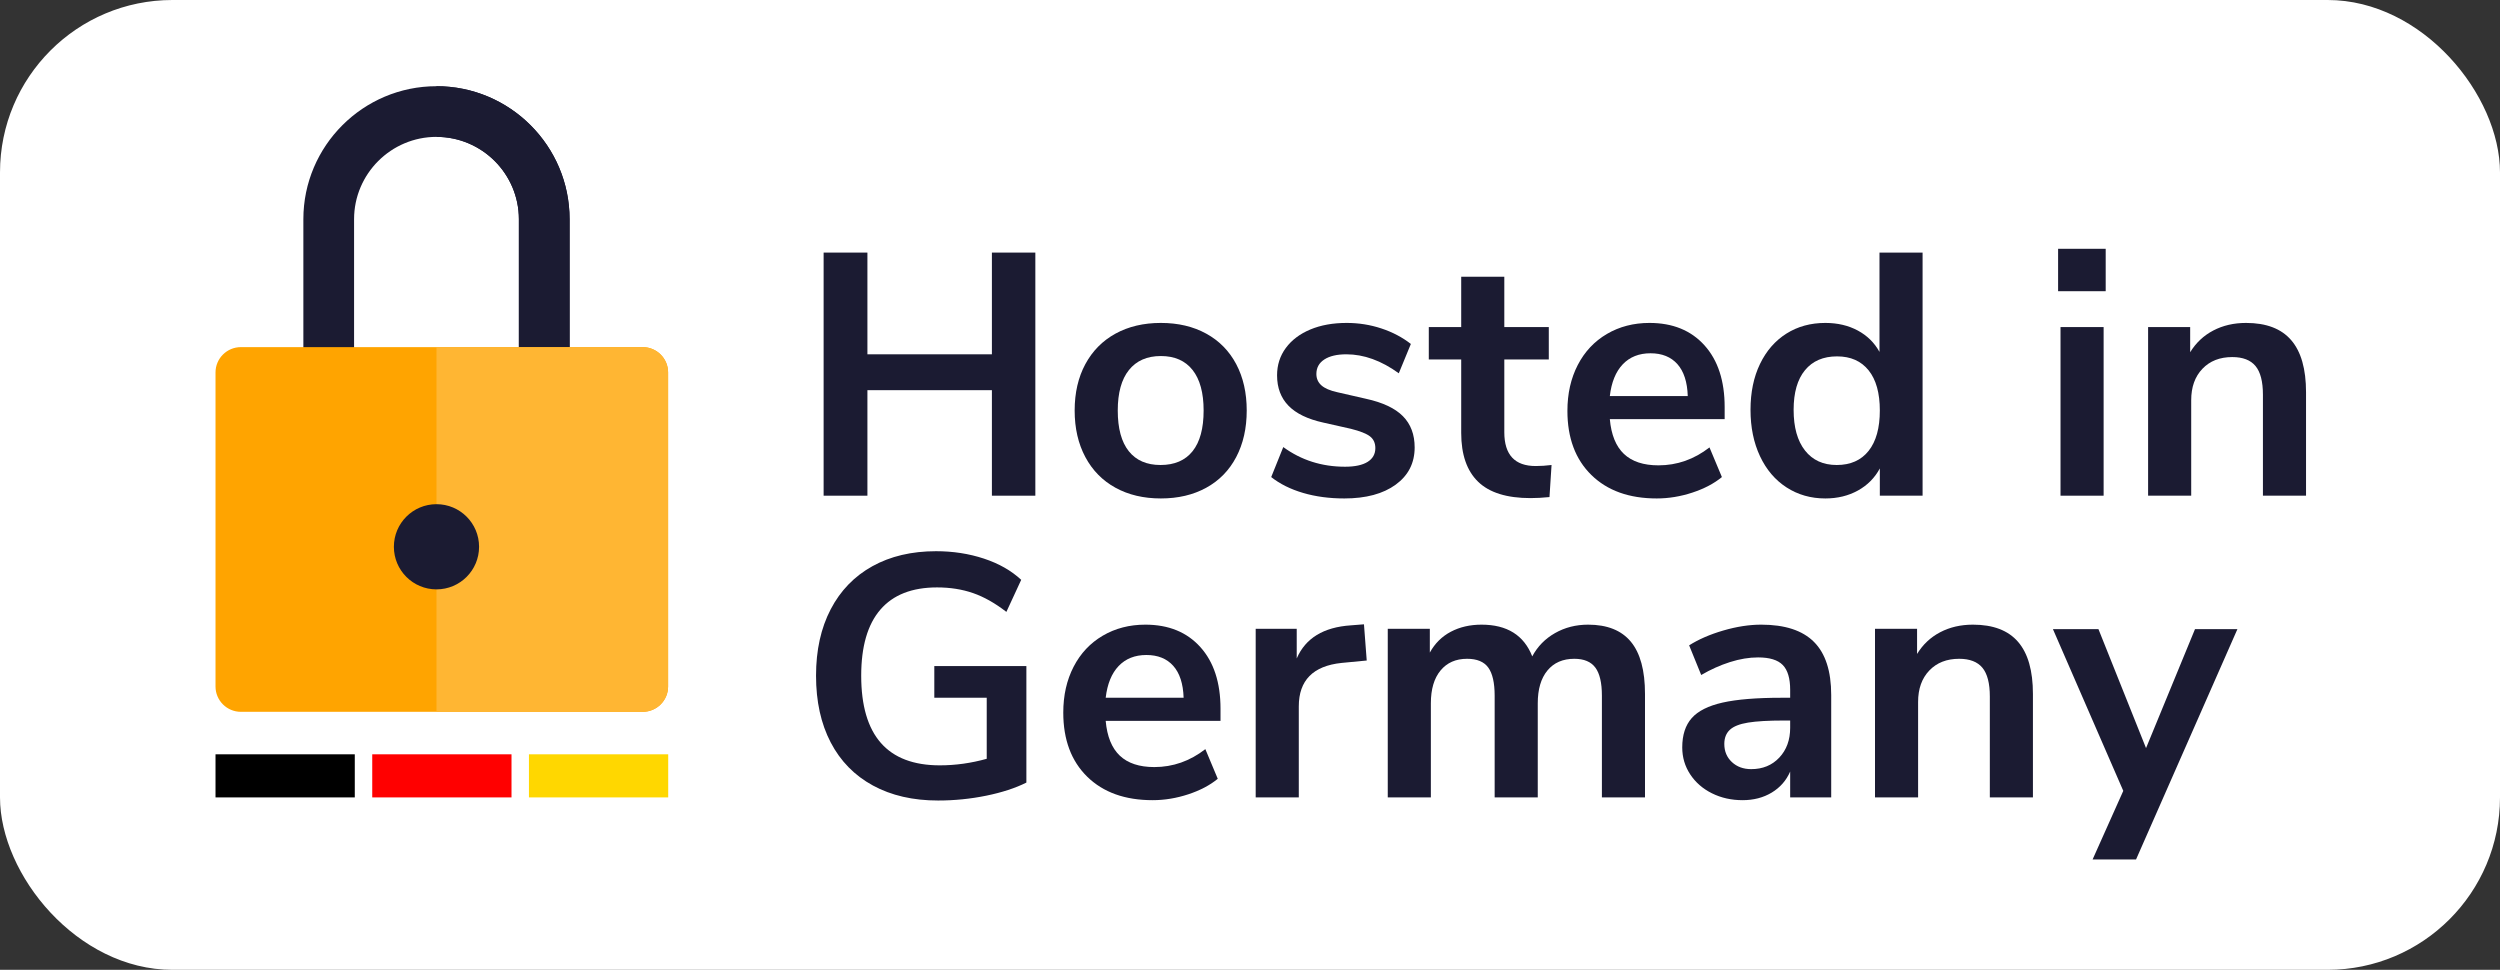
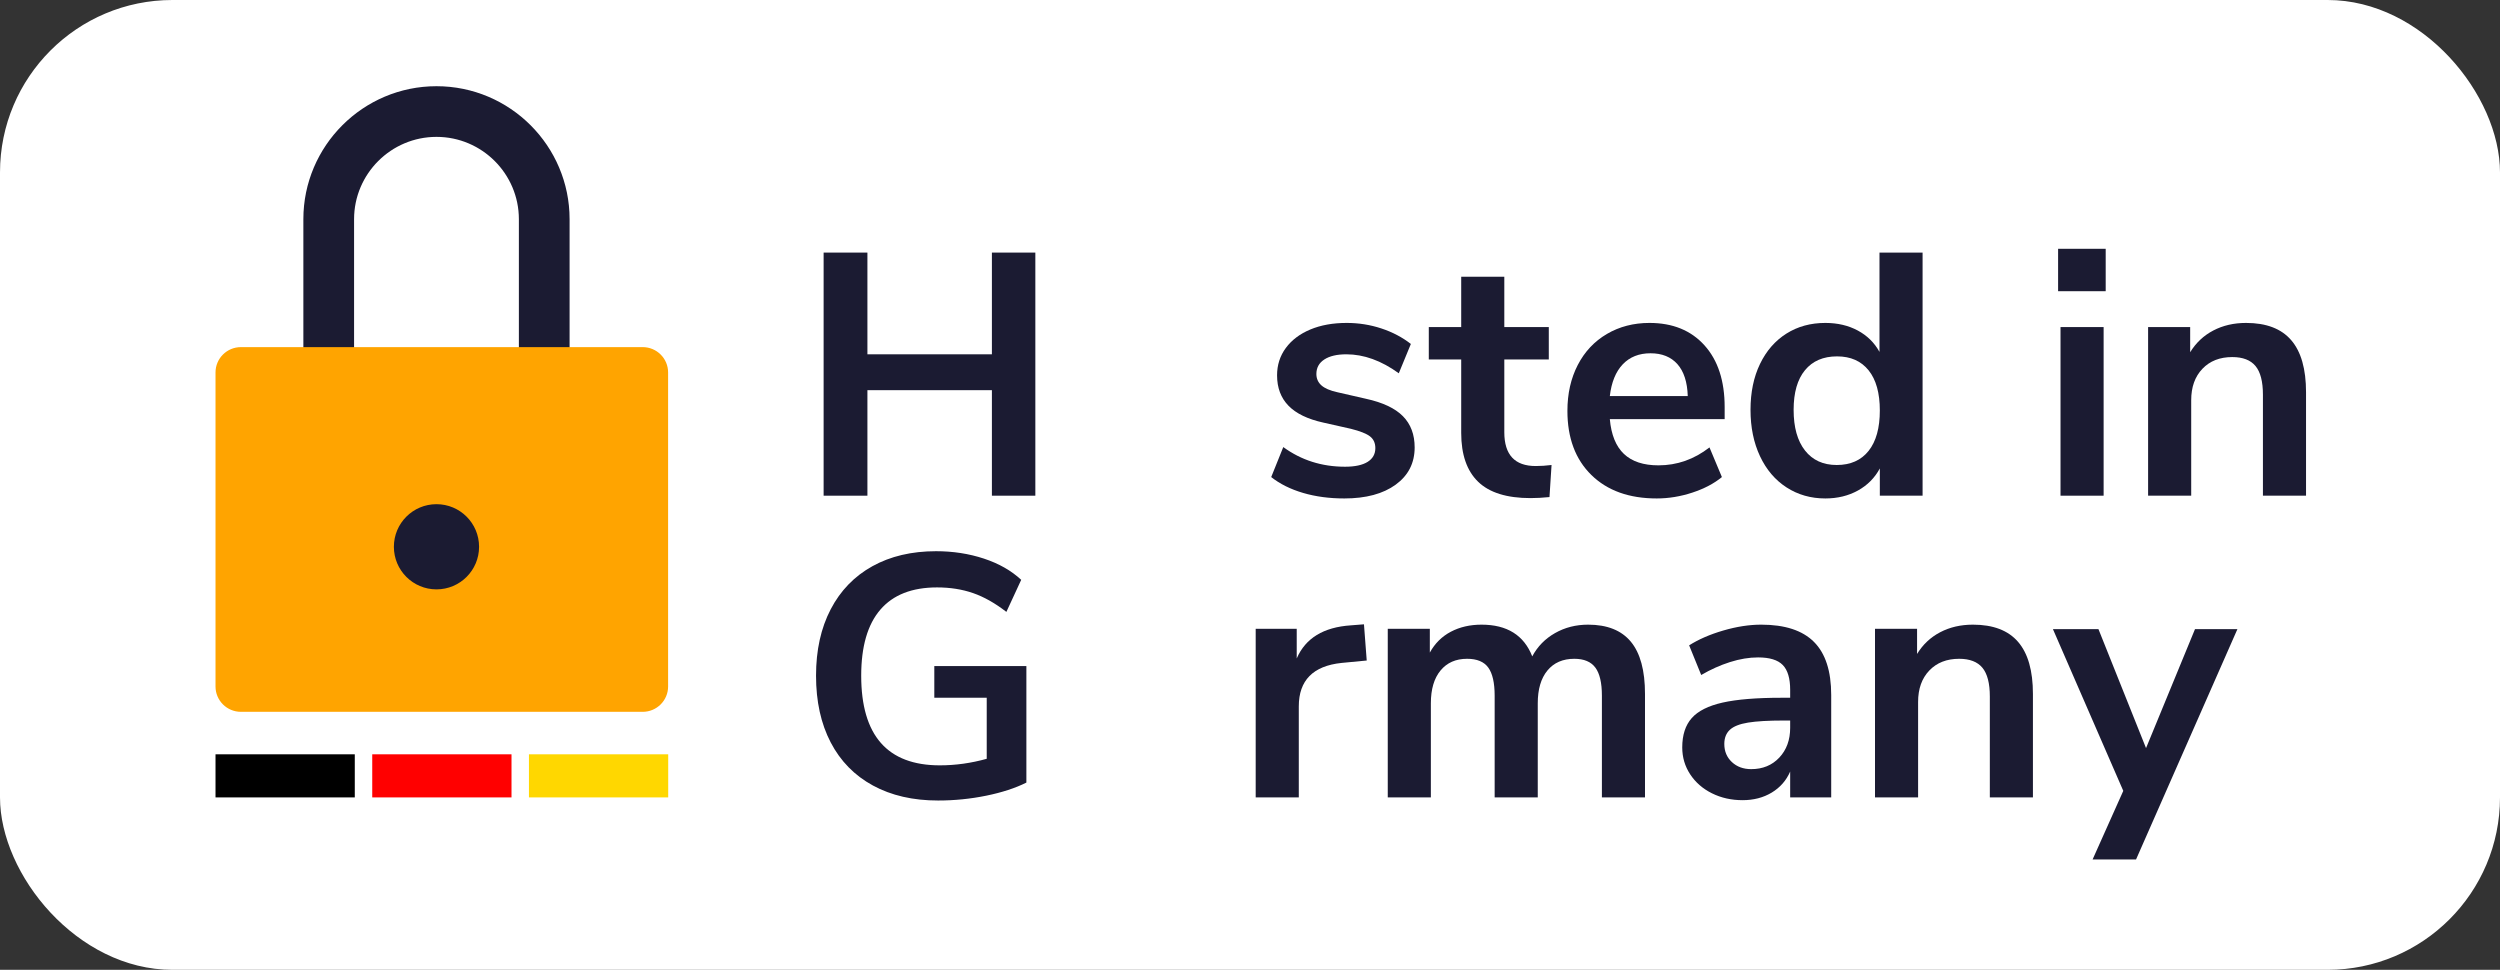
<svg xmlns="http://www.w3.org/2000/svg" width="116px" height="45px" viewBox="0 0 116 45" version="1.1">
  <rect x="0" y="0" width="116" height="45" fill="#333333" stroke="none" />
  <title>hosted_in_germany_icon</title>
  <g id="Symbols" stroke="none" stroke-width="1" fill="none" fill-rule="evenodd">
    <g id="Artboard" transform="translate(-405, -12)">
      <g id="hosted_in_germany_icon" transform="translate(405, 12)">
        <rect id="Rectangle" fill="#FFFFFF" x="0" y="0" width="116" height="45" rx="8" />
        <g id="Hosted-in-Germany" transform="translate(37.864, 11.544)" fill="#1B1B32" fill-rule="nonzero">
          <polygon id="Path" points="10.176 0.176 10.176 11.456 8.16 11.456 8.16 6.56 2.384 6.56 2.384 11.456 0.352 11.456 0.352 0.176 2.384 0.176 2.384 4.896 8.16 4.896 8.16 0.176" />
-           <path d="M16,11.584 C15.2,11.584 14.499,11.419 13.896,11.088 C13.293,10.757 12.827,10.283 12.496,9.664 C12.165,9.045 12,8.325 12,7.504 C12,6.683 12.165,5.965 12.496,5.352 C12.827,4.739 13.293,4.267 13.896,3.936 C14.499,3.605 15.2,3.44 16,3.44 C16.8,3.44 17.501,3.605 18.104,3.936 C18.707,4.267 19.171,4.739 19.496,5.352 C19.821,5.965 19.984,6.683 19.984,7.504 C19.984,8.325 19.821,9.045 19.496,9.664 C19.171,10.283 18.707,10.757 18.104,11.088 C17.501,11.419 16.8,11.584 16,11.584 Z M15.984,10.032 C16.635,10.032 17.131,9.819 17.472,9.392 C17.813,8.965 17.984,8.336 17.984,7.504 C17.984,6.683 17.813,6.056 17.472,5.624 C17.131,5.192 16.64,4.976 16,4.976 C15.36,4.976 14.867,5.192 14.52,5.624 C14.173,6.056 14,6.683 14,7.504 C14,8.336 14.171,8.965 14.512,9.392 C14.853,9.819 15.344,10.032 15.984,10.032 Z" id="Shape" />
          <path d="M24.512,11.584 C23.819,11.584 23.181,11.499 22.6,11.328 C22.019,11.157 21.525,10.912 21.12,10.592 L21.68,9.2 C22.512,9.808 23.467,10.112 24.544,10.112 C25.003,10.112 25.352,10.037 25.592,9.888 C25.832,9.739 25.952,9.525 25.952,9.248 C25.952,9.013 25.869,8.832 25.704,8.704 C25.539,8.576 25.243,8.459 24.816,8.352 L23.536,8.064 C22.811,7.904 22.272,7.643 21.92,7.28 C21.568,6.917 21.392,6.448 21.392,5.872 C21.392,5.392 21.528,4.968 21.8,4.6 C22.072,4.232 22.451,3.947 22.936,3.744 C23.421,3.541 23.984,3.44 24.624,3.44 C25.179,3.44 25.715,3.525 26.232,3.696 C26.749,3.867 27.205,4.107 27.6,4.416 L27.04,5.776 C26.229,5.189 25.419,4.896 24.608,4.896 C24.171,4.896 23.829,4.976 23.584,5.136 C23.339,5.296 23.216,5.52 23.216,5.808 C23.216,6.021 23.293,6.197 23.448,6.336 C23.603,6.475 23.851,6.581 24.192,6.656 L25.52,6.96 C26.299,7.131 26.869,7.4 27.232,7.768 C27.595,8.136 27.776,8.619 27.776,9.216 C27.776,9.941 27.483,10.517 26.896,10.944 C26.309,11.371 25.515,11.584 24.512,11.584 Z" id="Path" />
          <path d="M33.392,10.08 C33.627,10.08 33.872,10.064 34.128,10.032 L34.032,11.52 C33.712,11.552 33.419,11.568 33.152,11.568 C32.053,11.568 31.243,11.315 30.72,10.808 C30.197,10.301 29.936,9.547 29.936,8.544 L29.936,5.136 L28.432,5.136 L28.432,3.632 L29.936,3.632 L29.936,1.296 L31.936,1.296 L31.936,3.632 L34,3.632 L34,5.136 L31.936,5.136 L31.936,8.512 C31.936,9.557 32.421,10.08 33.392,10.08 Z" id="Path" />
          <path d="M42.16,7.904 L36.832,7.904 C36.896,8.629 37.115,9.168 37.488,9.52 C37.861,9.872 38.395,10.048 39.088,10.048 C39.952,10.048 40.741,9.771 41.456,9.216 L42.032,10.592 C41.669,10.891 41.213,11.131 40.664,11.312 C40.115,11.493 39.563,11.584 39.008,11.584 C37.728,11.584 36.717,11.221 35.976,10.496 C35.235,9.771 34.864,8.779 34.864,7.52 C34.864,6.72 35.024,6.011 35.344,5.392 C35.664,4.773 36.115,4.293 36.696,3.952 C37.277,3.611 37.936,3.44 38.672,3.44 C39.749,3.44 40.6,3.787 41.224,4.48 C41.848,5.173 42.16,6.128 42.16,7.344 L42.16,7.904 Z M38.72,4.848 C38.187,4.848 37.757,5.019 37.432,5.36 C37.107,5.701 36.907,6.192 36.832,6.832 L40.448,6.832 C40.427,6.181 40.267,5.688 39.968,5.352 C39.669,5.016 39.253,4.848 38.72,4.848 Z" id="Shape" />
          <path d="M51.344,0.176 L51.344,11.456 L49.36,11.456 L49.36,10.192 C49.125,10.629 48.787,10.971 48.344,11.216 C47.901,11.461 47.397,11.584 46.832,11.584 C46.16,11.584 45.56,11.413 45.032,11.072 C44.504,10.731 44.093,10.248 43.8,9.624 C43.507,9 43.36,8.283 43.36,7.472 C43.36,6.661 43.507,5.952 43.8,5.344 C44.093,4.736 44.501,4.267 45.024,3.936 C45.547,3.605 46.149,3.44 46.832,3.44 C47.397,3.44 47.899,3.557 48.336,3.792 C48.773,4.027 49.109,4.357 49.344,4.784 L49.344,0.176 L51.344,0.176 Z M47.36,10.032 C48,10.032 48.493,9.813 48.84,9.376 C49.187,8.939 49.36,8.315 49.36,7.504 C49.36,6.693 49.187,6.072 48.84,5.64 C48.493,5.208 48.005,4.992 47.376,4.992 C46.736,4.992 46.24,5.205 45.888,5.632 C45.536,6.059 45.36,6.672 45.36,7.472 C45.36,8.283 45.536,8.912 45.888,9.36 C46.24,9.808 46.731,10.032 47.36,10.032 Z" id="Shape" />
          <path d="M57.744,3.632 L59.744,3.632 L59.744,11.456 L57.744,11.456 L57.744,3.632 Z M59.84,0 L59.84,1.968 L57.632,1.968 L57.632,0 L59.84,0 Z" id="Shape" />
          <path d="M66.352,3.44 C67.291,3.44 67.989,3.707 68.448,4.24 C68.907,4.773 69.136,5.579 69.136,6.656 L69.136,11.456 L67.136,11.456 L67.136,6.768 C67.136,6.16 67.021,5.717 66.792,5.44 C66.563,5.163 66.203,5.024 65.712,5.024 C65.136,5.024 64.675,5.205 64.328,5.568 C63.981,5.931 63.808,6.416 63.808,7.024 L63.808,11.456 L61.808,11.456 L61.808,3.632 L63.76,3.632 L63.76,4.8 C64.027,4.363 64.384,4.027 64.832,3.792 C65.28,3.557 65.787,3.44 66.352,3.44 Z" id="Path" />
          <path d="M9.76,19.36 L9.76,24.768 C9.248,25.024 8.627,25.227 7.896,25.376 C7.165,25.525 6.421,25.6 5.664,25.6 C4.501,25.6 3.493,25.368 2.64,24.904 C1.787,24.44 1.133,23.773 0.68,22.904 C0.227,22.035 0,21.003 0,19.808 C0,18.624 0.227,17.597 0.68,16.728 C1.133,15.859 1.779,15.192 2.616,14.728 C3.453,14.264 4.437,14.032 5.568,14.032 C6.357,14.032 7.099,14.147 7.792,14.376 C8.485,14.605 9.061,14.933 9.52,15.36 L8.832,16.848 C8.309,16.443 7.795,16.152 7.288,15.976 C6.781,15.8 6.224,15.712 5.616,15.712 C4.453,15.712 3.576,16.056 2.984,16.744 C2.392,17.432 2.096,18.453 2.096,19.808 C2.096,22.581 3.312,23.968 5.744,23.968 C6.469,23.968 7.195,23.867 7.92,23.664 L7.92,20.832 L5.488,20.832 L5.488,19.36 L9.76,19.36 Z" id="Path" />
-           <path d="M18.768,21.904 L13.44,21.904 C13.504,22.629 13.723,23.168 14.096,23.52 C14.469,23.872 15.003,24.048 15.696,24.048 C16.56,24.048 17.349,23.771 18.064,23.216 L18.64,24.592 C18.277,24.891 17.821,25.131 17.272,25.312 C16.723,25.493 16.171,25.584 15.616,25.584 C14.336,25.584 13.325,25.221 12.584,24.496 C11.843,23.771 11.472,22.779 11.472,21.52 C11.472,20.72 11.632,20.011 11.952,19.392 C12.272,18.773 12.723,18.293 13.304,17.952 C13.885,17.611 14.544,17.44 15.28,17.44 C16.357,17.44 17.208,17.787 17.832,18.48 C18.456,19.173 18.768,20.128 18.768,21.344 L18.768,21.904 Z M15.328,18.848 C14.795,18.848 14.365,19.019 14.04,19.36 C13.715,19.701 13.515,20.192 13.44,20.832 L17.056,20.832 C17.035,20.181 16.875,19.688 16.576,19.352 C16.277,19.016 15.861,18.848 15.328,18.848 Z" id="Shape" />
          <path d="M25.552,19.104 L24.384,19.216 C23.061,19.355 22.4,20.027 22.4,21.232 L22.4,25.456 L20.4,25.456 L20.4,17.632 L22.304,17.632 L22.304,19.008 C22.709,18.069 23.547,17.557 24.816,17.472 L25.424,17.424 L25.552,19.104 Z" id="Path" />
          <path d="M35.824,17.44 C36.709,17.44 37.371,17.704 37.808,18.232 C38.245,18.76 38.464,19.568 38.464,20.656 L38.464,25.456 L36.464,25.456 L36.464,20.736 C36.464,20.139 36.363,19.704 36.16,19.432 C35.957,19.16 35.632,19.024 35.184,19.024 C34.651,19.024 34.235,19.205 33.936,19.568 C33.637,19.931 33.488,20.437 33.488,21.088 L33.488,25.456 L31.488,25.456 L31.488,20.736 C31.488,20.139 31.389,19.704 31.192,19.432 C30.995,19.16 30.667,19.024 30.208,19.024 C29.685,19.024 29.275,19.205 28.976,19.568 C28.677,19.931 28.528,20.437 28.528,21.088 L28.528,25.456 L26.528,25.456 L26.528,17.632 L28.48,17.632 L28.48,18.736 C28.715,18.309 29.04,17.987 29.456,17.768 C29.872,17.549 30.347,17.44 30.88,17.44 C32.064,17.44 32.848,17.931 33.232,18.912 C33.477,18.453 33.829,18.093 34.288,17.832 C34.747,17.571 35.259,17.44 35.824,17.44 Z" id="Path" />
          <path d="M43.856,17.44 C44.955,17.44 45.771,17.707 46.304,18.24 C46.837,18.773 47.104,19.595 47.104,20.704 L47.104,25.456 L45.2,25.456 L45.2,24.256 C45.019,24.672 44.733,24.997 44.344,25.232 C43.955,25.467 43.504,25.584 42.992,25.584 C42.469,25.584 41.995,25.477 41.568,25.264 C41.141,25.051 40.805,24.757 40.56,24.384 C40.315,24.011 40.192,23.595 40.192,23.136 C40.192,22.56 40.339,22.107 40.632,21.776 C40.925,21.445 41.403,21.205 42.064,21.056 C42.725,20.907 43.637,20.832 44.8,20.832 L45.2,20.832 L45.2,20.464 C45.2,19.931 45.085,19.547 44.856,19.312 C44.627,19.077 44.245,18.96 43.712,18.96 C43.296,18.96 42.861,19.032 42.408,19.176 C41.955,19.32 41.509,19.52 41.072,19.776 L40.512,18.4 C40.949,18.123 41.477,17.893 42.096,17.712 C42.715,17.531 43.301,17.44 43.856,17.44 Z M43.392,24.144 C43.925,24.144 44.36,23.965 44.696,23.608 C45.032,23.251 45.2,22.789 45.2,22.224 L45.2,21.888 L44.912,21.888 C44.197,21.888 43.643,21.92 43.248,21.984 C42.853,22.048 42.571,22.16 42.4,22.32 C42.229,22.48 42.144,22.699 42.144,22.976 C42.144,23.317 42.261,23.597 42.496,23.816 C42.731,24.035 43.029,24.144 43.392,24.144 Z" id="Shape" />
          <path d="M53.68,17.44 C54.619,17.44 55.317,17.707 55.776,18.24 C56.235,18.773 56.464,19.579 56.464,20.656 L56.464,25.456 L54.464,25.456 L54.464,20.768 C54.464,20.16 54.349,19.717 54.12,19.44 C53.891,19.163 53.531,19.024 53.04,19.024 C52.464,19.024 52.003,19.205 51.656,19.568 C51.309,19.931 51.136,20.416 51.136,21.024 L51.136,25.456 L49.136,25.456 L49.136,17.632 L51.088,17.632 L51.088,18.8 C51.355,18.363 51.712,18.027 52.16,17.792 C52.608,17.557 53.115,17.44 53.68,17.44 Z" id="Path" />
          <polygon id="Path" points="65.952 17.648 61.248 28.336 59.232 28.336 60.656 25.152 57.392 17.648 59.504 17.648 61.712 23.168 63.984 17.648" />
        </g>
        <g id="Group-11" transform="translate(10, 4)">
          <path d="M16.429,18.282 L14.076,18.282 L14.076,6.172 C14.076,4.066 12.361,2.351 10.253,2.351 C8.145,2.351 6.429,4.066 6.429,6.172 L6.429,18.282 L4.076,18.282 L4.076,6.172 C4.076,2.769 6.847,0 10.253,0 C13.659,0 16.429,2.769 16.429,6.172 L16.429,18.282 Z" id="Fill-1" fill="#1B1B32" />
-           <path d="M14.076,6.172 L14.076,18.282 L16.429,18.282 L16.429,6.172 C16.429,2.769 13.659,0 10.253,0 L10.253,2.351 C12.361,2.351 14.076,4.066 14.076,6.172" id="Fill-3" fill="#1B1B32" />
          <path d="M19.82,29.029 L1.18,29.029 C0.528,29.029 0,28.503 0,27.854 L0,13.281 C0,12.632 0.528,12.106 1.18,12.106 L19.82,12.106 C20.472,12.106 21,12.632 21,13.281 L21,27.854 C21,28.503 20.472,29.029 19.82,29.029" id="Fill-5" fill="#FFA400" />
-           <path d="M19.819,12.106 L10.253,12.106 L10.253,29.029 L19.819,29.029 C20.471,29.029 21,28.503 21,27.854 L21,13.281 C21,12.632 20.471,12.106 19.819,12.106" id="Fill-7" fill="#FFB633" />
          <path d="M8.276,21.371 C8.276,20.279 9.161,19.394 10.253,19.394 C11.345,19.394 12.229,20.279 12.229,21.371 C12.229,22.462 11.345,23.347 10.253,23.347 C9.161,23.347 8.276,22.462 8.276,21.371" id="Fill-9" fill="#1B1B32" />
        </g>
        <rect id="Rectangle" fill="#000000" x="10" y="35" width="6.462" height="2" />
        <rect id="Rectangle-Copy" fill="#FF0000" x="17.272" y="35" width="6.462" height="2" />
        <rect id="Rectangle-Copy-2" fill="#FFD700" x="24.543" y="35" width="6.462" height="2" />
      </g>
    </g>
  </g>
</svg>